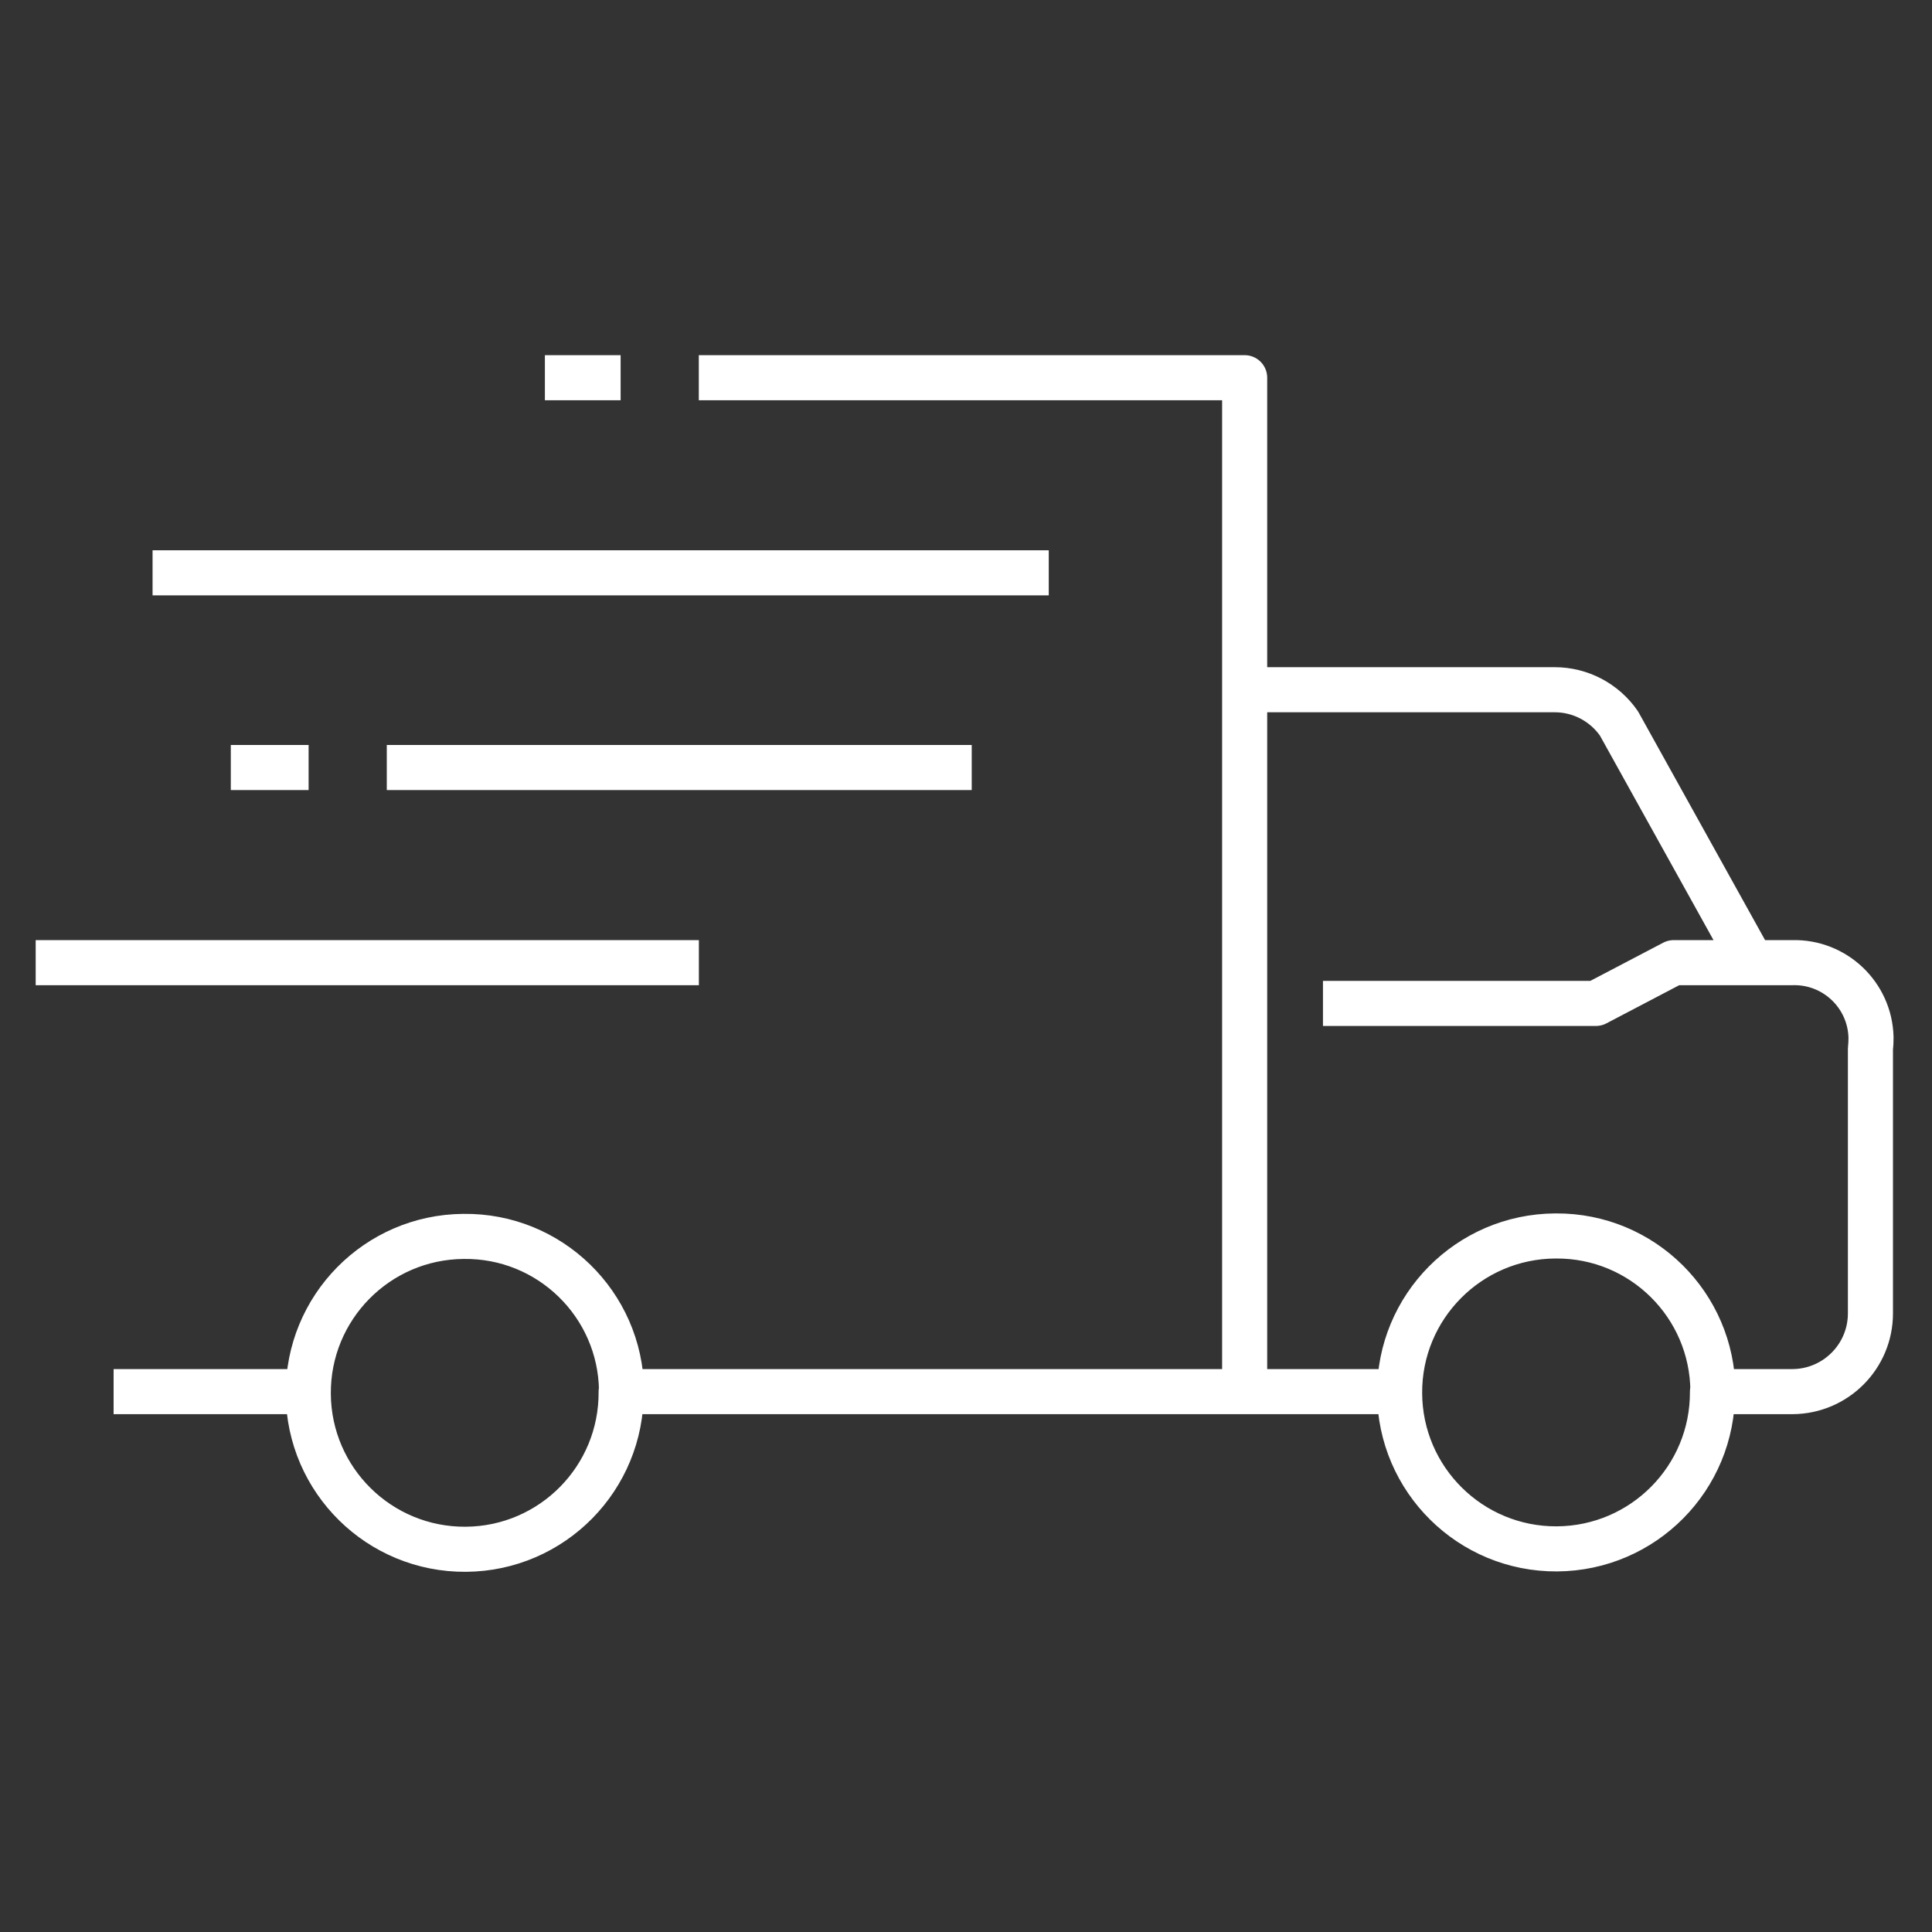
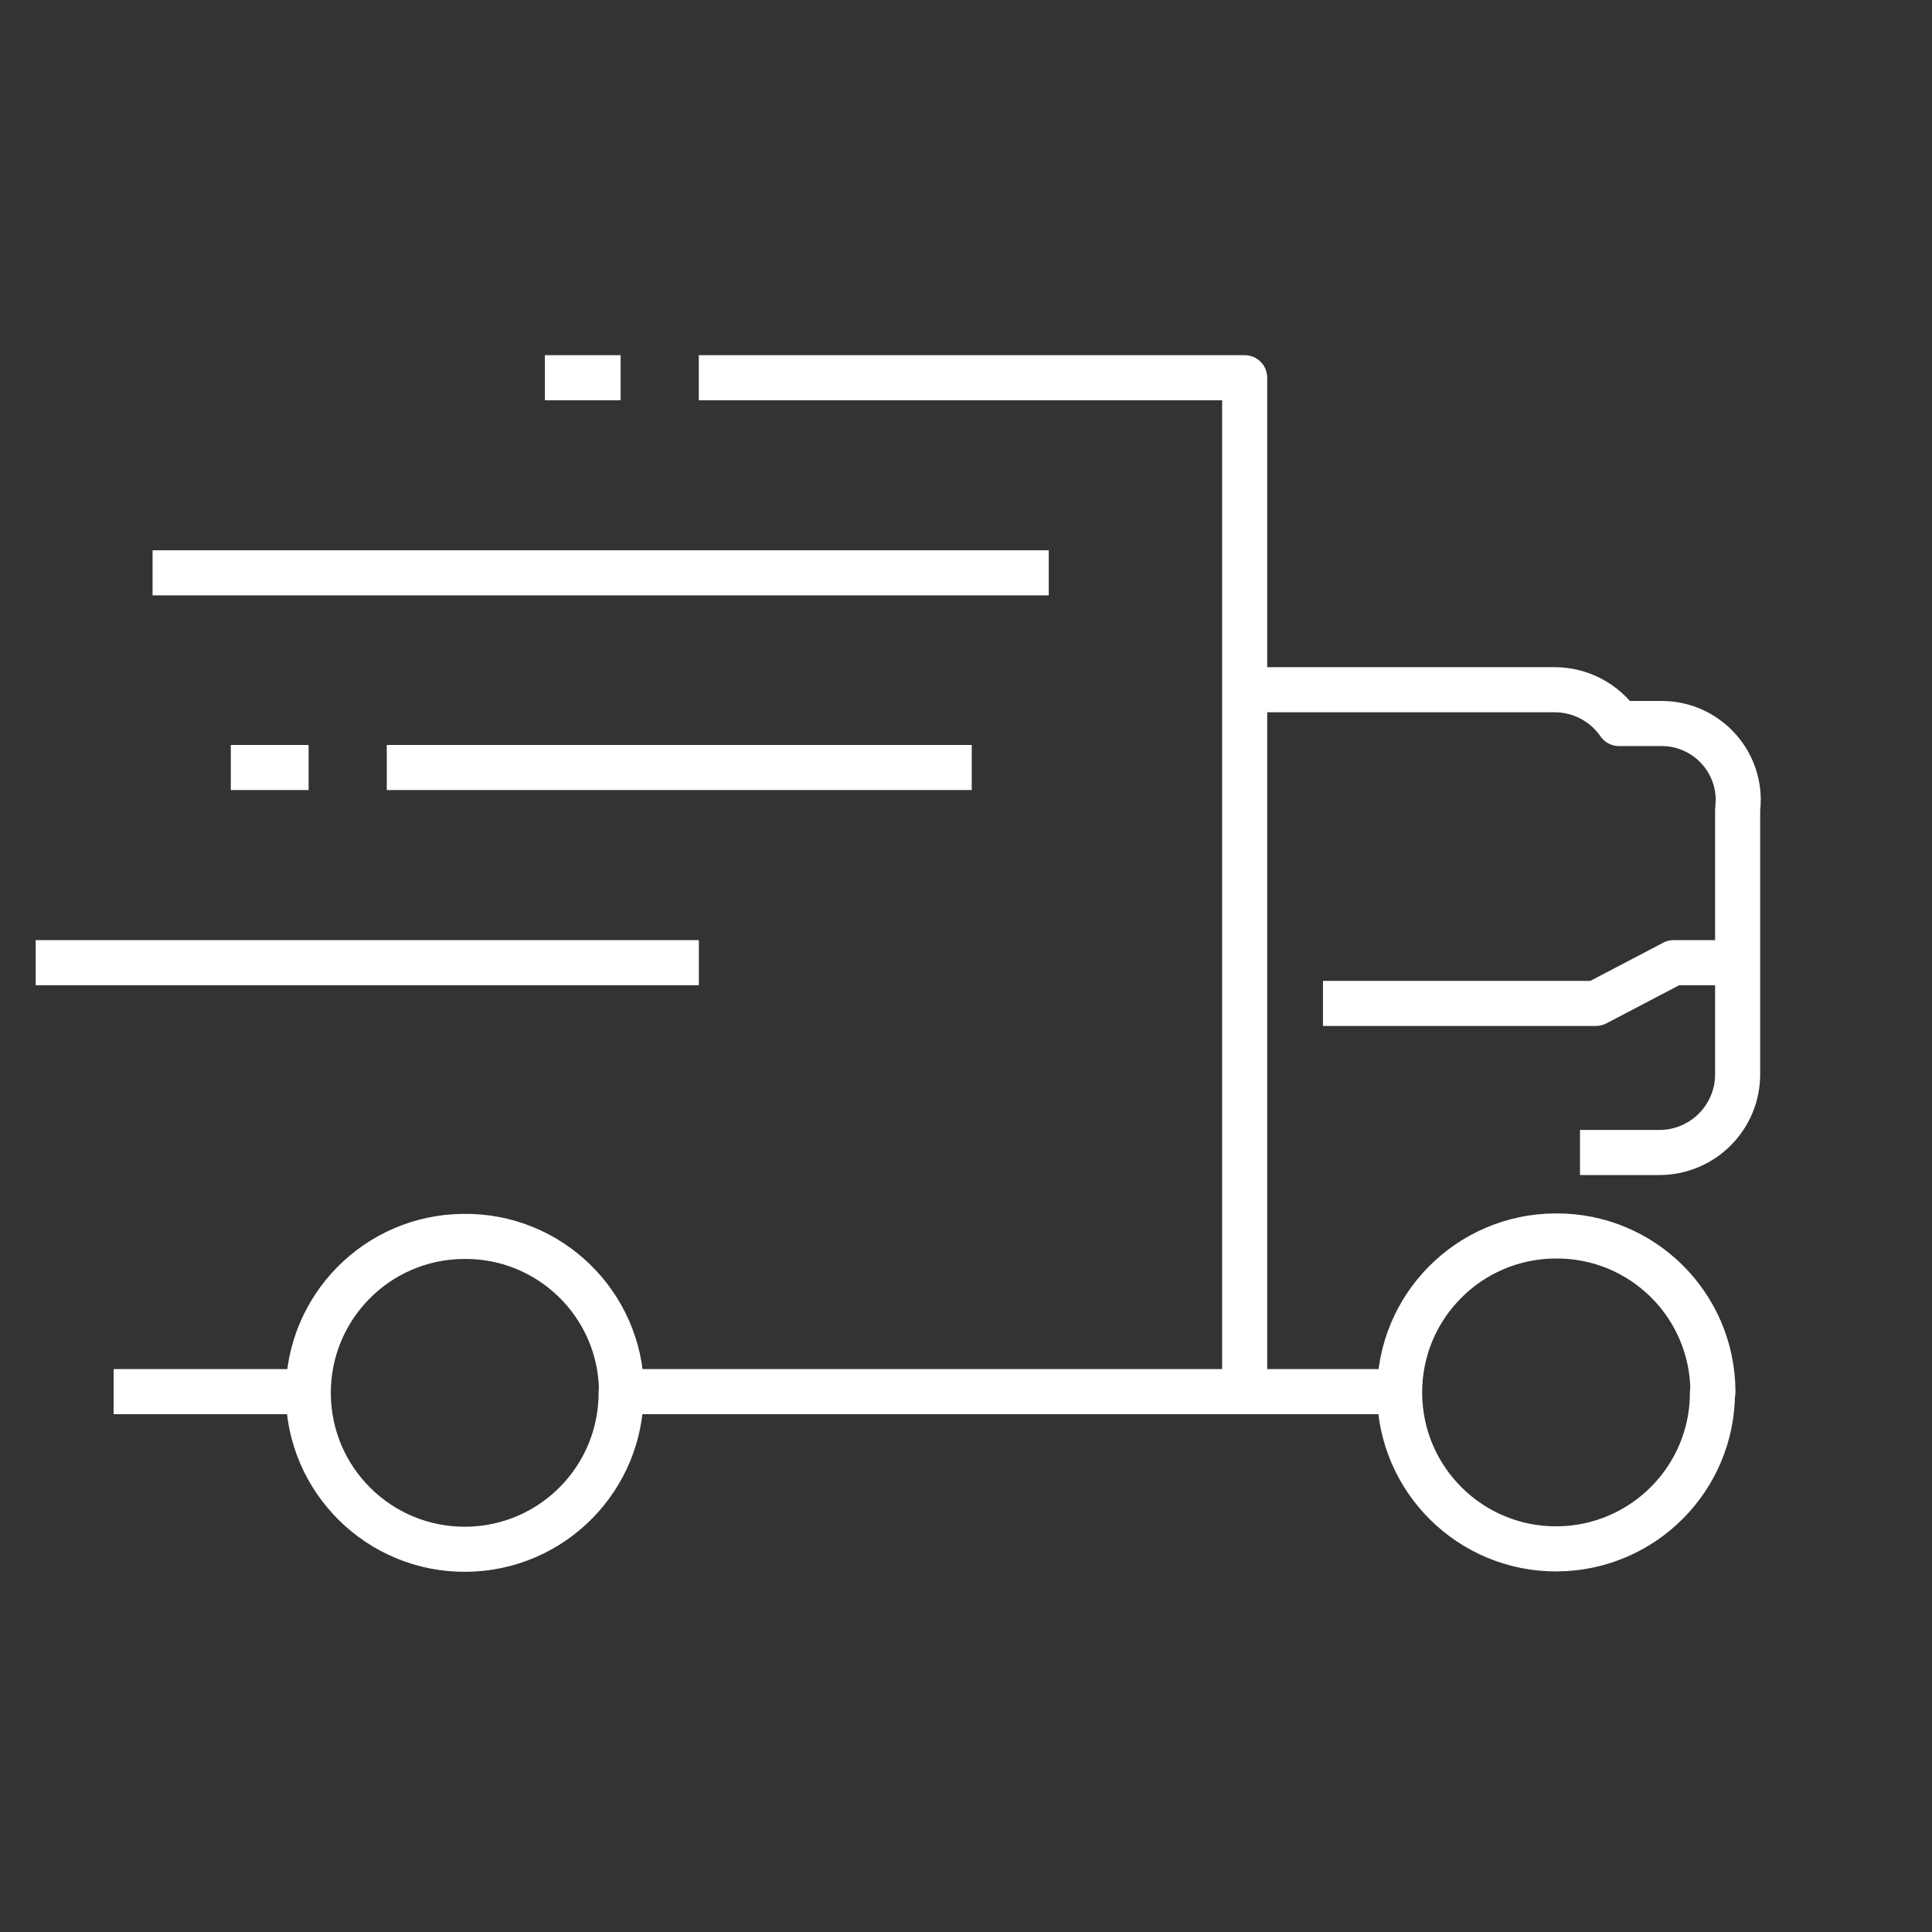
<svg xmlns="http://www.w3.org/2000/svg" id="Ebene_7" data-name="Ebene 7" viewBox="0 0 300 300">
  <rect x="0" y="0" width="300" height="300" fill="#333333" stroke="none" />
  <defs>
    <style>
      .cls-1 {
        fill: none;
        stroke: #fff;
        stroke-linejoin: round;
        stroke-width: 7px;
      }
    </style>
  </defs>
-   <path class="cls-1" d="m96.37,58.65h-11.76m-36.69,60.53h-12.08m24.22,0h90.83m-127.2-30.23h139.16M5.54,149.48h102.98m96.91,6.33h42.38l12.08-6.33h12.15m-78.75,66.61h24.17m-121.01,0c.1,13.42-10.68,24.38-24.11,24.48-13.41.1-24.37-10.68-24.47-24.11-.1-13.41,10.68-24.37,24.1-24.47,13.38-.18,24.37,10.53,24.54,23.91v.26l-.06-.07Zm169.46,0c.08,13.42-10.74,24.34-24.16,24.42-13.42.07-24.35-10.75-24.42-24.17-.07-13.42,10.75-24.34,24.17-24.42h.13c13.38-.07,24.28,10.72,24.35,24.11v.13l-.07-.07Zm-218.03,0h-30.24M108.51,58.65h84.76v157.44h-96.91m96.91-108.99h48.14c3.99,0,7.73,1.97,9.99,5.25l20.62,37.13h6.33c6.56-.16,12.02,5.03,12.18,11.6,0,.61-.02,1.21-.09,1.81v41.05c0,6.68-5.4,12.11-12.09,12.15h-12.39" />
+   <path class="cls-1" d="m96.37,58.65h-11.76m-36.69,60.53h-12.08m24.22,0h90.83m-127.2-30.23h139.16M5.54,149.48h102.98m96.91,6.33h42.38l12.08-6.33h12.15m-78.75,66.61h24.17m-121.01,0c.1,13.42-10.68,24.38-24.11,24.48-13.41.1-24.37-10.68-24.47-24.11-.1-13.41,10.68-24.37,24.1-24.47,13.38-.18,24.37,10.53,24.54,23.91v.26l-.06-.07Zm169.46,0c.08,13.42-10.74,24.34-24.16,24.42-13.42.07-24.35-10.75-24.42-24.17-.07-13.42,10.75-24.34,24.17-24.42h.13c13.38-.07,24.28,10.72,24.35,24.11v.13l-.07-.07Zm-218.03,0h-30.24M108.51,58.65h84.76v157.44h-96.91m96.91-108.99h48.14c3.99,0,7.73,1.97,9.99,5.25h6.33c6.56-.16,12.02,5.03,12.18,11.6,0,.61-.02,1.21-.09,1.81v41.05c0,6.68-5.4,12.11-12.09,12.15h-12.39" />
</svg>